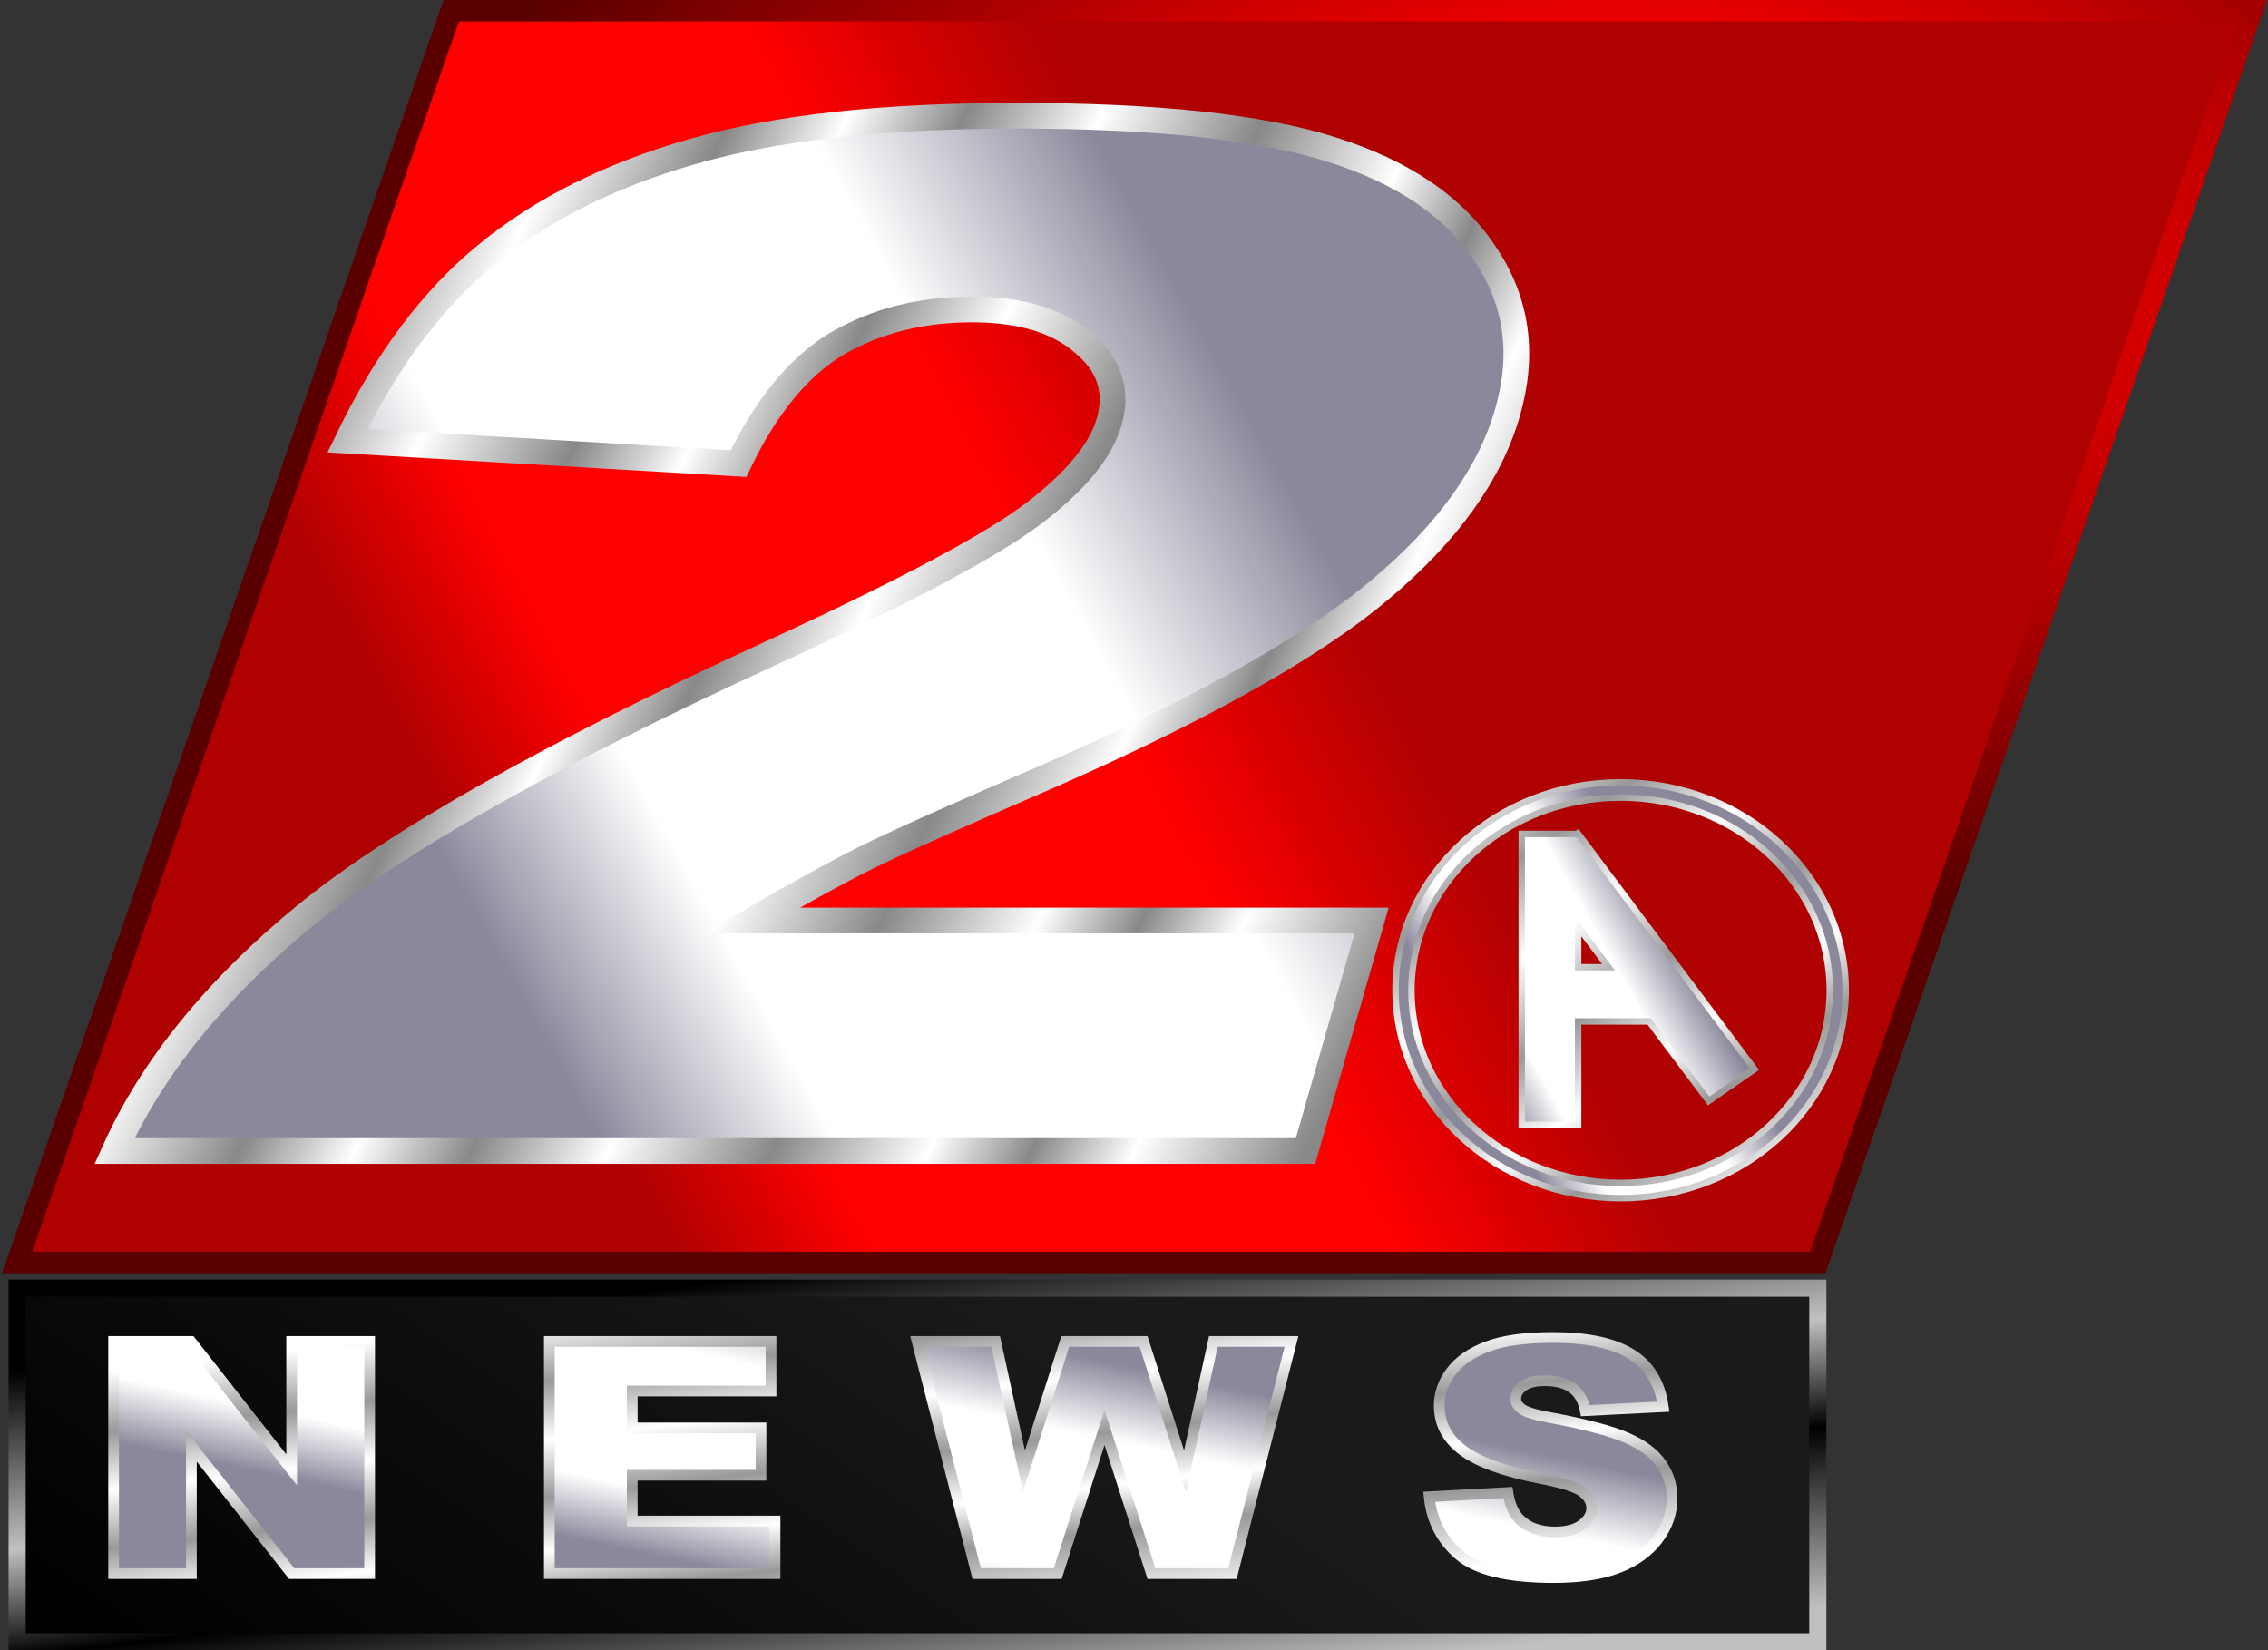
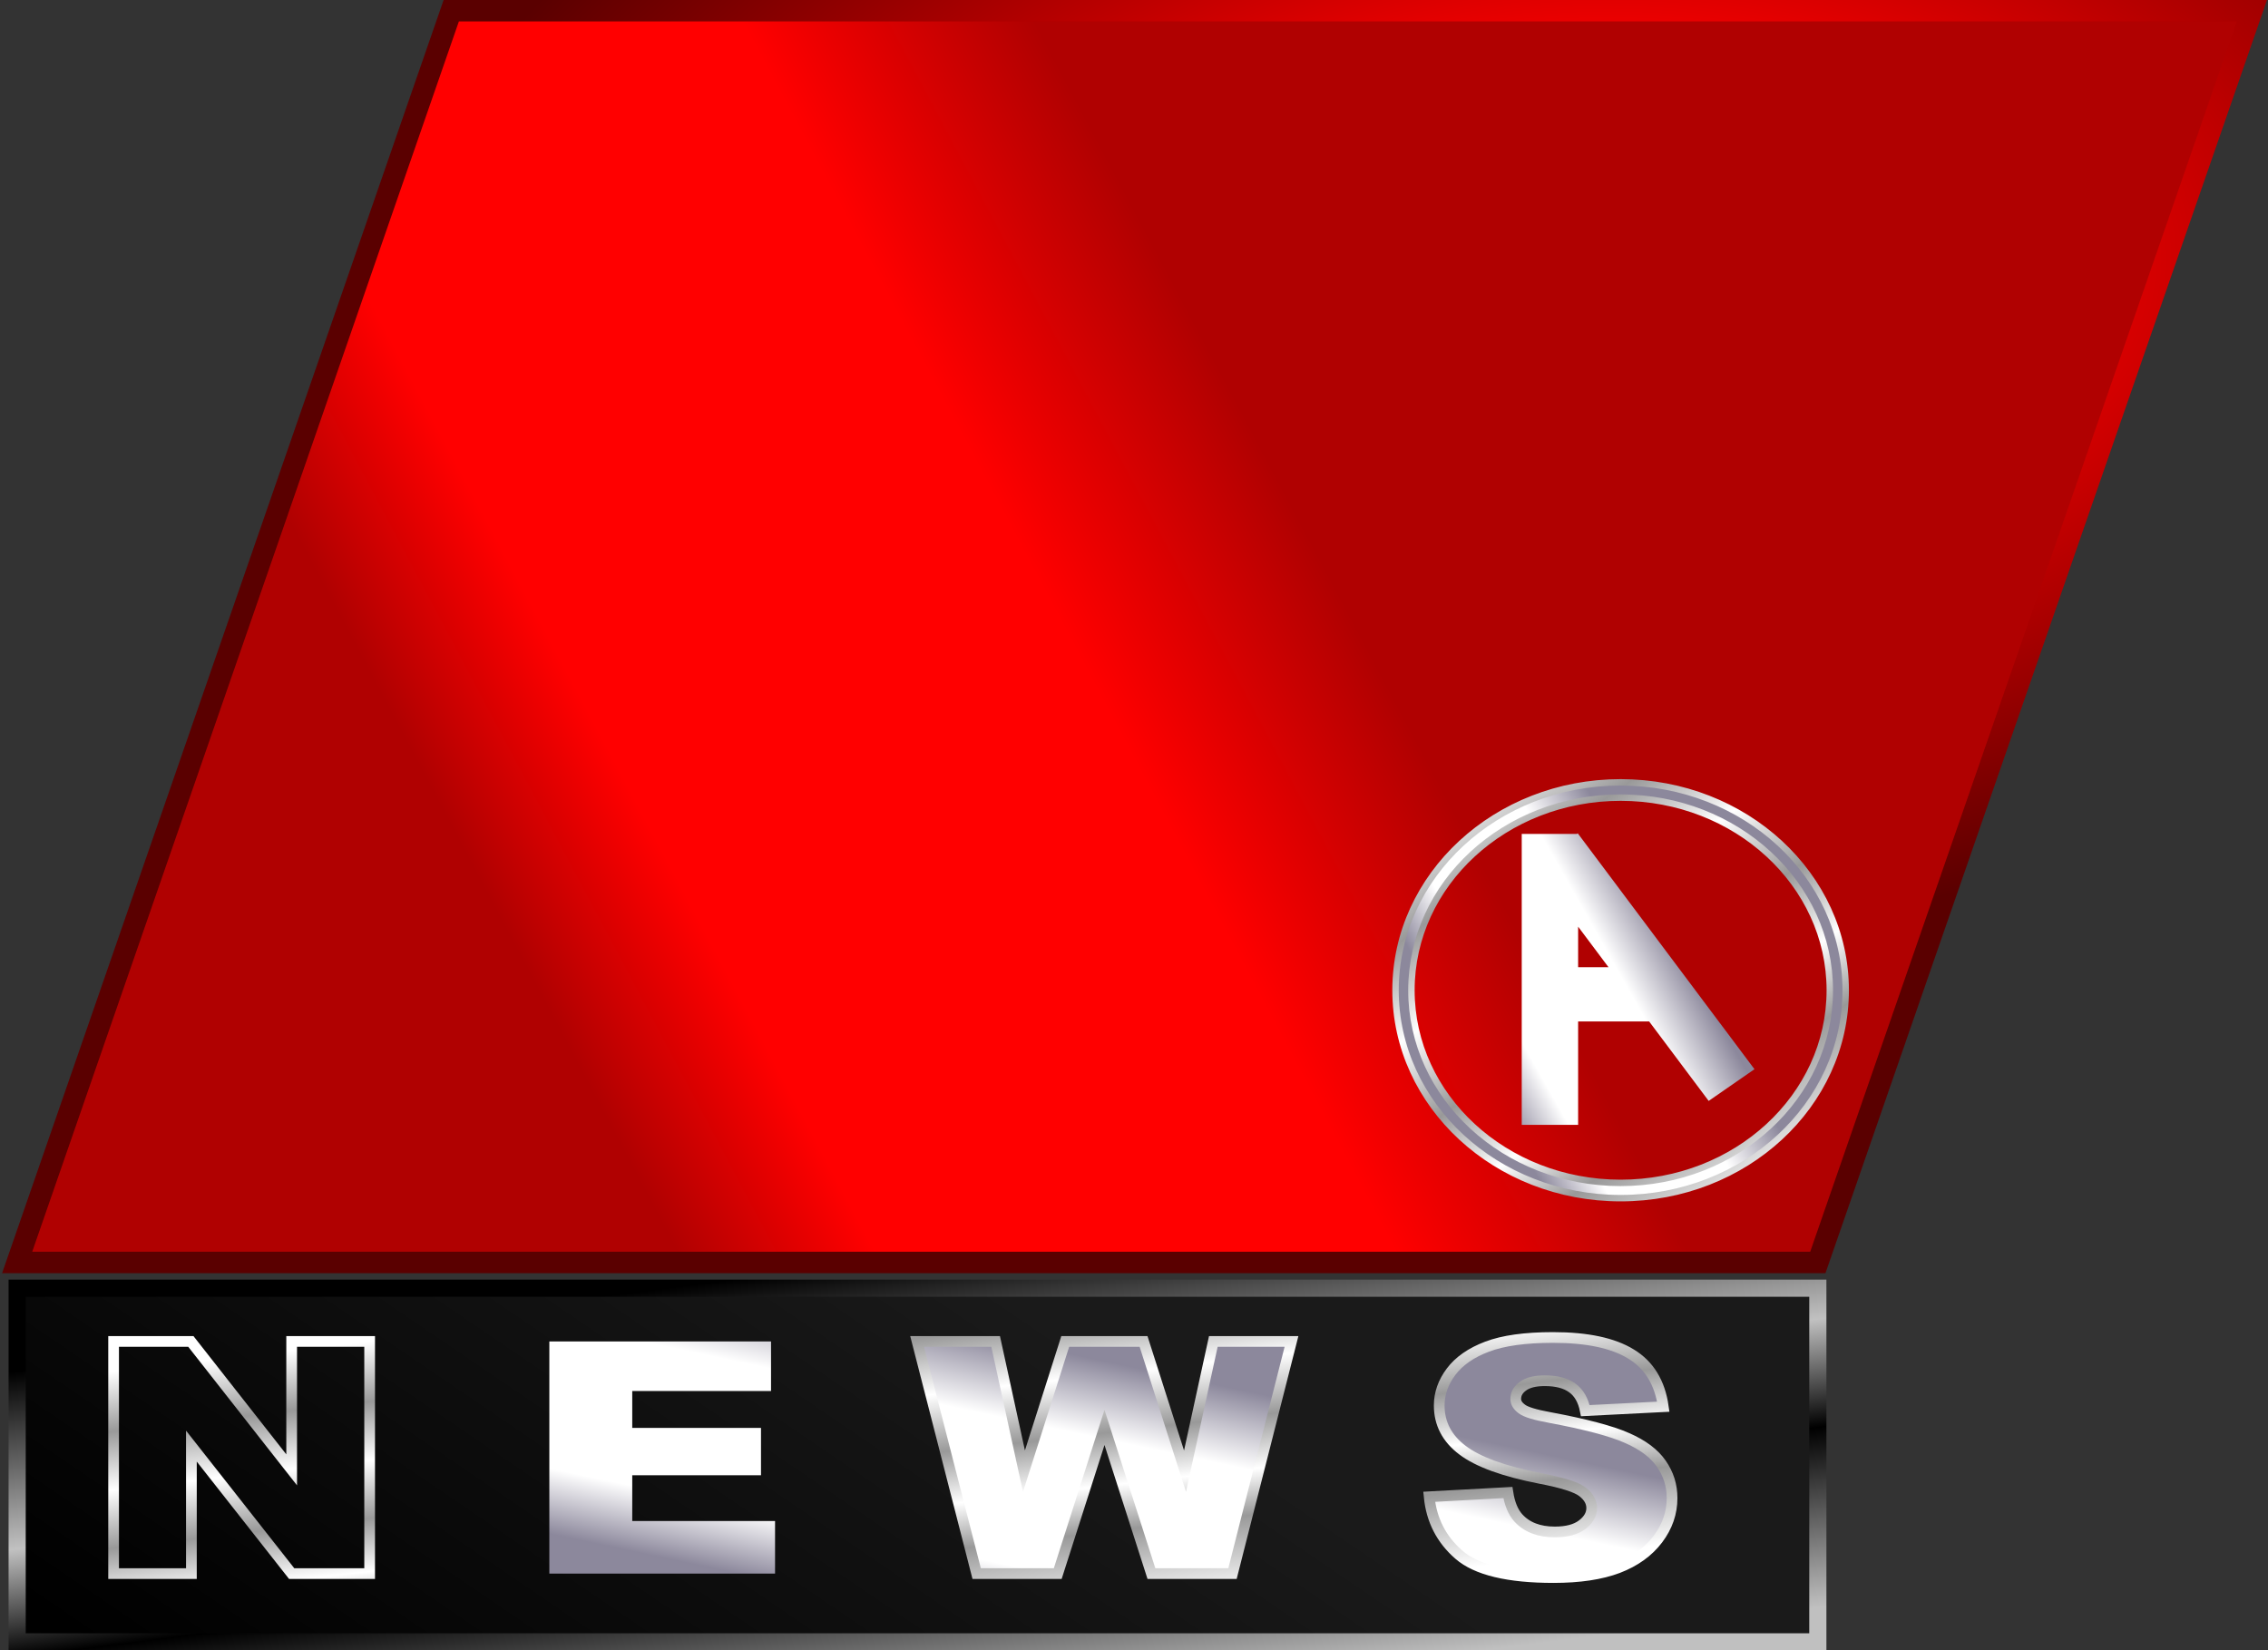
<svg xmlns="http://www.w3.org/2000/svg" width="1058" height="770" viewBox="0 0 1058 770" fill="none">
  <rect x="0" y="0" width="1058" height="770" fill="#333333" stroke="none" />
  <path d="M210.5 5H1050.5L848 589H8L210.5 5Z" fill="url(#paint0_linear_5799_19)" stroke="url(#paint1_radial_5799_19)" stroke-width="10" />
  <path fill-rule="evenodd" clip-rule="evenodd" d="M709.874 389.069H735.572L736.002 388.771L818.449 498.828L797.084 513.626L769.301 476.541H736.183V524.79H709.874V389.069ZM736.183 451.246H750.352L736.183 432.332V451.246Z" fill="url(#paint2_linear_5799_19)" />
  <path fill-rule="evenodd" clip-rule="evenodd" d="M756 365C698.01 365 651 408.428 651 462C651 515.572 698.01 559 756 559C813.99 559 861 515.572 861 462C861 408.428 813.99 365 756 365ZM756 551.871C702.106 551.871 658.415 511.635 658.415 462C658.415 412.367 702.106 372.13 756 372.13C809.894 372.13 853.585 412.367 853.585 462C853.585 511.635 809.894 551.871 756 551.871Z" fill="url(#paint3_linear_5799_19)" />
-   <path fill-rule="evenodd" clip-rule="evenodd" d="M709.874 389.069H735.572L736.002 388.771L818.449 498.828L797.084 513.626L769.301 476.541H736.183V524.79H709.874V389.069ZM736.183 451.246H750.352L736.183 432.332V451.246Z" stroke="url(#paint4_linear_5799_19)" stroke-width="3" />
  <path fill-rule="evenodd" clip-rule="evenodd" d="M756 365C698.01 365 651 408.428 651 462C651 515.572 698.01 559 756 559C813.99 559 861 515.572 861 462C861 408.428 813.99 365 756 365ZM756 551.871C702.106 551.871 658.415 511.635 658.415 462C658.415 412.367 702.106 372.13 756 372.13C809.894 372.13 853.585 412.367 853.585 462C853.585 511.635 809.894 551.871 756 551.871Z" stroke="url(#paint5_linear_5799_19)" stroke-width="3" />
-   <path d="M609 537H53.42C70.994 497.911 100.768 461.197 142.743 426.859C185.082 392.305 257.375 351.596 359.621 304.732C422.112 276.009 463.071 254.197 482.499 239.296C501.927 224.394 513.561 210.249 517.4 196.859C521.549 182.39 517.502 170.08 505.257 159.93C493.378 149.563 476.072 144.38 453.339 144.38C429.698 144.38 408.782 149.671 390.593 160.254C372.707 170.836 357.348 189.516 344.516 216.296L162.085 205.606C180.011 168.46 201.645 139.521 226.989 118.789C252.394 97.84 284.255 81.859 322.573 70.845C361.256 59.615 411.816 54 474.254 54C539.421 54 588.521 59.291 621.555 69.873C654.893 80.455 678.709 96.761 693.003 118.789C707.662 140.601 711.091 165.113 703.288 192.324C694.99 221.263 675.091 248.906 643.591 275.254C612.394 301.601 560.905 330.54 489.122 362.07C446.577 380.427 417.887 393.277 403.051 400.62C388.519 407.962 371.063 417.573 350.683 429.451H639.839L609 537Z" fill="url(#paint6_linear_5799_19)" stroke="url(#paint7_linear_5799_19)" stroke-width="12" />
  <rect x="8" y="601" width="840" height="165" fill="url(#paint8_linear_5799_19)" stroke="url(#paint9_linear_5799_19)" stroke-width="8" />
-   <path d="M53 625.847H89.035L136.059 685.763V625.847H172.435V734.153H136.059L89.29 674.681V734.153H53V625.847Z" fill="url(#paint10_linear_5799_19)" />
  <path d="M256.26 625.847H359.679V648.971H294.936V666.185H354.994V688.274H294.936V709.625H361.553V734.153H256.26V625.847Z" fill="url(#paint11_linear_5799_19)" />
  <path d="M427.83 625.847H464.461L477.665 686.354L496.918 625.847H533.464L552.802 686.354L566.006 625.847H602.467L574.951 734.153H537.127L515.234 665.963L493.425 734.153H455.602L427.83 625.847Z" fill="url(#paint12_linear_5799_19)" />
  <path d="M666.699 698.322L703.415 696.327C704.211 701.499 705.829 705.439 708.271 708.148C712.247 712.531 717.926 714.723 725.309 714.723C730.818 714.723 735.049 713.615 738.002 711.398C741.012 709.133 742.517 706.522 742.517 703.567C742.517 700.76 741.097 698.248 738.258 696.032C735.418 693.815 728.83 691.722 718.494 689.752C701.57 686.452 689.501 682.069 682.289 676.602C675.019 671.135 671.384 664.165 671.384 655.694C671.384 650.128 673.23 644.883 676.922 639.958C680.67 634.983 686.264 631.092 693.704 628.285C701.201 625.428 711.452 624 724.457 624C740.416 624 752.569 626.586 760.918 631.757C769.323 636.88 774.321 645.055 775.911 656.285L739.535 658.132C738.57 653.256 736.525 649.71 733.402 647.493C730.335 645.277 726.076 644.169 720.624 644.169C716.137 644.169 712.758 645.006 710.486 646.681C708.214 648.306 707.079 650.301 707.079 652.665C707.079 654.389 708.016 655.94 709.89 657.319C711.707 658.748 716.023 660.077 722.838 661.309C739.706 664.461 751.774 667.662 759.044 670.913C766.37 674.114 771.68 678.104 774.974 682.881C778.325 687.659 780 693.003 780 698.913C780 705.858 777.785 712.26 773.355 718.121C768.925 723.982 762.735 728.44 754.784 731.493C746.833 734.498 736.809 736 724.713 736C703.472 736 688.763 732.454 680.585 725.361C672.407 718.269 667.778 709.256 666.699 698.322Z" fill="url(#paint13_linear_5799_19)" />
  <path d="M53 625.847H89.035L136.059 685.763V625.847H172.435V734.153H136.059L89.29 674.681V734.153H53V625.847Z" stroke="url(#paint14_linear_5799_19)" stroke-width="5" />
-   <path d="M256.26 625.847H359.679V648.971H294.936V666.185H354.994V688.274H294.936V709.625H361.553V734.153H256.26V625.847Z" stroke="url(#paint15_linear_5799_19)" stroke-width="5" />
  <path d="M427.83 625.847H464.461L477.665 686.354L496.918 625.847H533.464L552.802 686.354L566.006 625.847H602.467L574.951 734.153H537.127L515.234 665.963L493.425 734.153H455.602L427.83 625.847Z" stroke="url(#paint16_linear_5799_19)" stroke-width="5" />
  <path d="M666.699 698.322L703.415 696.327C704.211 701.499 705.829 705.439 708.271 708.148C712.247 712.531 717.926 714.723 725.309 714.723C730.818 714.723 735.049 713.615 738.002 711.398C741.012 709.133 742.517 706.522 742.517 703.567C742.517 700.76 741.097 698.248 738.258 696.032C735.418 693.815 728.83 691.722 718.494 689.752C701.57 686.452 689.501 682.069 682.289 676.602C675.019 671.135 671.384 664.165 671.384 655.694C671.384 650.128 673.23 644.883 676.922 639.958C680.67 634.983 686.264 631.092 693.704 628.285C701.201 625.428 711.452 624 724.457 624C740.416 624 752.569 626.586 760.918 631.757C769.323 636.88 774.321 645.055 775.911 656.285L739.535 658.132C738.57 653.256 736.525 649.71 733.402 647.493C730.335 645.277 726.076 644.169 720.624 644.169C716.137 644.169 712.758 645.006 710.486 646.681C708.214 648.306 707.079 650.301 707.079 652.665C707.079 654.389 708.016 655.94 709.89 657.319C711.707 658.748 716.023 660.077 722.838 661.309C739.706 664.461 751.774 667.662 759.044 670.913C766.37 674.114 771.68 678.104 774.974 682.881C778.325 687.659 780 693.003 780 698.913C780 705.858 777.785 712.26 773.355 718.121C768.925 723.982 762.735 728.44 754.784 731.493C746.833 734.498 736.809 736 724.713 736C703.472 736 688.763 732.454 680.585 725.361C672.407 718.269 667.778 709.256 666.699 698.322Z" stroke="url(#paint17_linear_5799_19)" stroke-width="5" />
  <defs>
    <linearGradient id="paint0_linear_5799_19" x1="810" y1="130" x2="-150.5" y2="640" gradientUnits="userSpaceOnUse">
      <stop offset="0.214" stop-color="#B00101" />
      <stop offset="0.325" stop-color="#FF0000" />
      <stop offset="0.522" stop-color="#FF0000" />
      <stop offset="0.597" stop-color="#B00101" />
    </linearGradient>
    <radialGradient id="paint1_radial_5799_19" cx="0" cy="0" r="1" gradientUnits="userSpaceOnUse" gradientTransform="translate(734.622 129.976) rotate(86.617) scale(309.183 550.604)">
      <stop stop-color="#FF8A8A" />
      <stop offset="0.145" stop-color="#FF0000" />
      <stop offset="0.305" stop-color="#FF0000" />
      <stop offset="1" stop-color="#5A0000" />
    </radialGradient>
    <linearGradient id="paint2_linear_5799_19" x1="651" y1="511" x2="816.435" y2="417.499" gradientUnits="userSpaceOnUse">
      <stop offset="0.205" stop-color="#8C889C" />
      <stop offset="0.335" stop-color="white" />
      <stop offset="0.625" stop-color="white" />
      <stop offset="0.78" stop-color="#8C889C" />
    </linearGradient>
    <linearGradient id="paint3_linear_5799_19" x1="651" y1="511" x2="816.435" y2="417.499" gradientUnits="userSpaceOnUse">
      <stop offset="0.205" stop-color="#8C889C" />
      <stop offset="0.335" stop-color="white" />
      <stop offset="0.625" stop-color="white" />
      <stop offset="0.78" stop-color="#8C889C" />
    </linearGradient>
    <linearGradient id="paint4_linear_5799_19" x1="690.105" y1="365" x2="824.242" y2="557.364" gradientUnits="userSpaceOnUse">
      <stop stop-color="white" />
      <stop offset="0.17" stop-color="#999999" />
      <stop offset="0.335" stop-color="white" />
      <stop offset="0.5" stop-color="#999999" />
      <stop offset="0.65" stop-color="white" />
      <stop offset="0.78" stop-color="#999999" />
      <stop offset="1" stop-color="white" />
    </linearGradient>
    <linearGradient id="paint5_linear_5799_19" x1="690.105" y1="365" x2="824.242" y2="557.364" gradientUnits="userSpaceOnUse">
      <stop stop-color="white" />
      <stop offset="0.17" stop-color="#999999" />
      <stop offset="0.335" stop-color="white" />
      <stop offset="0.5" stop-color="#999999" />
      <stop offset="0.65" stop-color="white" />
      <stop offset="0.78" stop-color="#999999" />
      <stop offset="1" stop-color="white" />
    </linearGradient>
    <linearGradient id="paint6_linear_5799_19" x1="72.112" y1="471.814" x2="724.338" y2="111.107" gradientUnits="userSpaceOnUse">
      <stop offset="0.205" stop-color="#8C889C" />
      <stop offset="0.335" stop-color="white" />
      <stop offset="0.625" stop-color="white" />
      <stop offset="0.78" stop-color="#8C889C" />
    </linearGradient>
    <linearGradient id="paint7_linear_5799_19" x1="609" y1="537" x2="89.181" y2="289.372" gradientUnits="userSpaceOnUse">
      <stop stop-color="#888888" />
      <stop offset="0.125" stop-color="white" />
      <stop offset="0.2" stop-color="#888888" />
      <stop offset="0.275" stop-color="white" />
      <stop offset="0.39" stop-color="#888888" />
      <stop offset="0.51" stop-color="white" />
      <stop offset="0.61" stop-color="#888888" />
      <stop offset="0.695" stop-color="white" />
      <stop offset="0.78" stop-color="#888888" />
      <stop offset="0.895" stop-color="white" />
      <stop offset="1" stop-color="#888888" />
    </linearGradient>
    <linearGradient id="paint8_linear_5799_19" x1="467.376" y1="601" x2="254.5" y2="913.5" gradientUnits="userSpaceOnUse">
      <stop stop-color="#1A1A1A" />
      <stop offset="1" />
    </linearGradient>
    <linearGradient id="paint9_linear_5799_19" x1="132.802" y1="601" x2="163.01" y2="837.539" gradientUnits="userSpaceOnUse">
      <stop offset="0.095" />
      <stop offset="0.44" stop-color="#C1C1C1" />
      <stop offset="0.65" />
      <stop offset="1" stop-color="#C0C0C0" />
    </linearGradient>
    <linearGradient id="paint10_linear_5799_19" x1="53" y1="720.884" x2="100.511" y2="495.733" gradientUnits="userSpaceOnUse">
      <stop offset="0.205" stop-color="#8C889C" />
      <stop offset="0.335" stop-color="white" />
      <stop offset="0.625" stop-color="white" />
      <stop offset="0.78" stop-color="#8C889C" />
    </linearGradient>
    <linearGradient id="paint11_linear_5799_19" x1="53" y1="720.884" x2="100.511" y2="495.733" gradientUnits="userSpaceOnUse">
      <stop offset="0.205" stop-color="#8C889C" />
      <stop offset="0.335" stop-color="white" />
      <stop offset="0.625" stop-color="white" />
      <stop offset="0.78" stop-color="#8C889C" />
    </linearGradient>
    <linearGradient id="paint12_linear_5799_19" x1="53" y1="720.884" x2="100.511" y2="495.733" gradientUnits="userSpaceOnUse">
      <stop offset="0.205" stop-color="#8C889C" />
      <stop offset="0.335" stop-color="white" />
      <stop offset="0.625" stop-color="white" />
      <stop offset="0.78" stop-color="#8C889C" />
    </linearGradient>
    <linearGradient id="paint13_linear_5799_19" x1="53" y1="720.884" x2="100.511" y2="495.733" gradientUnits="userSpaceOnUse">
      <stop offset="0.205" stop-color="#8C889C" />
      <stop offset="0.335" stop-color="white" />
      <stop offset="0.625" stop-color="white" />
      <stop offset="0.78" stop-color="#8C889C" />
    </linearGradient>
    <linearGradient id="paint14_linear_5799_19" x1="188.377" y1="624" x2="207.314" y2="786.853" gradientUnits="userSpaceOnUse">
      <stop stop-color="white" />
      <stop offset="0.17" stop-color="#999999" />
      <stop offset="0.335" stop-color="white" />
      <stop offset="0.5" stop-color="#999999" />
      <stop offset="0.65" stop-color="white" />
      <stop offset="0.78" stop-color="#999999" />
      <stop offset="1" stop-color="white" />
    </linearGradient>
    <linearGradient id="paint15_linear_5799_19" x1="188.377" y1="624" x2="207.314" y2="786.853" gradientUnits="userSpaceOnUse">
      <stop stop-color="white" />
      <stop offset="0.17" stop-color="#999999" />
      <stop offset="0.335" stop-color="white" />
      <stop offset="0.5" stop-color="#999999" />
      <stop offset="0.65" stop-color="white" />
      <stop offset="0.78" stop-color="#999999" />
      <stop offset="1" stop-color="white" />
    </linearGradient>
    <linearGradient id="paint16_linear_5799_19" x1="188.377" y1="624" x2="207.314" y2="786.853" gradientUnits="userSpaceOnUse">
      <stop stop-color="white" />
      <stop offset="0.17" stop-color="#999999" />
      <stop offset="0.335" stop-color="white" />
      <stop offset="0.5" stop-color="#999999" />
      <stop offset="0.65" stop-color="white" />
      <stop offset="0.78" stop-color="#999999" />
      <stop offset="1" stop-color="white" />
    </linearGradient>
    <linearGradient id="paint17_linear_5799_19" x1="188.377" y1="624" x2="207.314" y2="786.853" gradientUnits="userSpaceOnUse">
      <stop stop-color="white" />
      <stop offset="0.17" stop-color="#999999" />
      <stop offset="0.335" stop-color="white" />
      <stop offset="0.5" stop-color="#999999" />
      <stop offset="0.65" stop-color="white" />
      <stop offset="0.78" stop-color="#999999" />
      <stop offset="1" stop-color="white" />
    </linearGradient>
  </defs>
</svg>